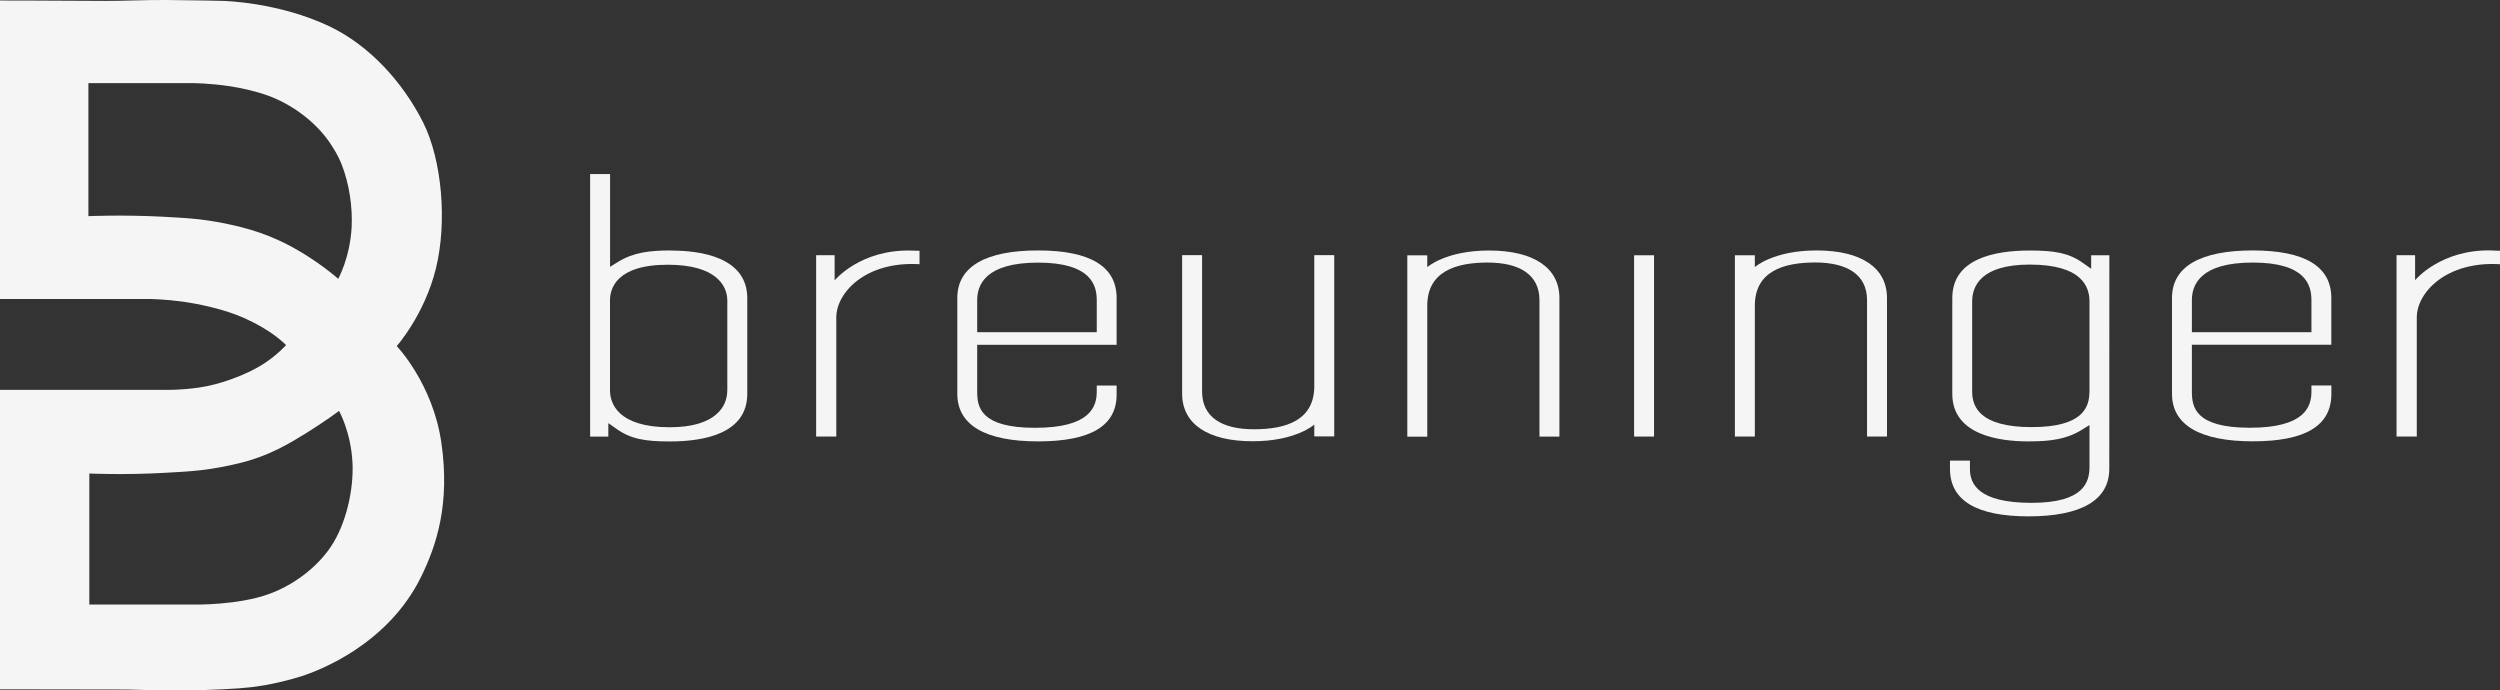
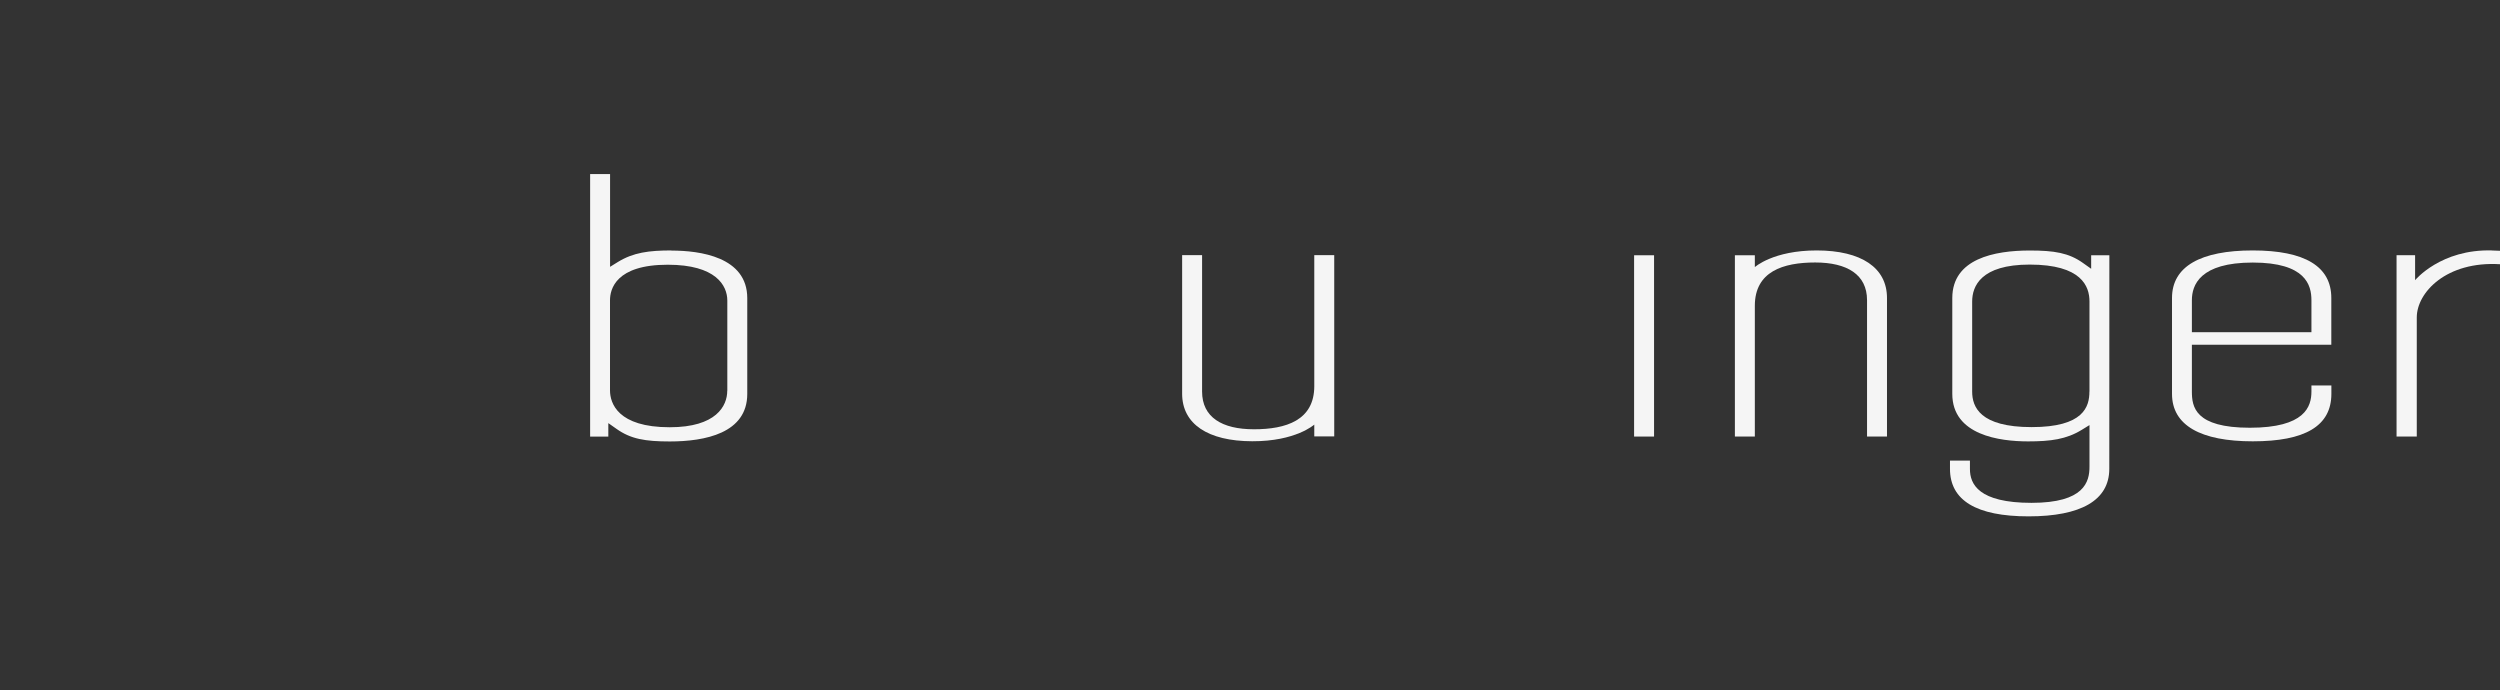
<svg xmlns="http://www.w3.org/2000/svg" id="Ebene_1" data-name="Ebene 1" viewBox="0 0 357.17 98.62">
  <rect x="0" y="0" width="357.17" height="98.62" fill="#333333" stroke="none" />
  <defs>
    <style>
      .cls-1, .cls-2 {
        fill: #f5f5f5;
        stroke-width: 0px;
      }

      .cls-2 {
        fill-rule: evenodd;
      }
    </style>
  </defs>
  <path id="path3" class="cls-1" d="m356.06,35.78c-7.36-.22-11.02,4.25-11.02,4.25v-3.57h-2.65v25.91h2.89v-17.02c0-3.55,4.21-8.07,11.89-7.6v-1.92c-.52-.02-1.1-.04-1.1-.04" />
-   <path id="path5" class="cls-1" d="m156.69,47.46h-17.08v-4.57c0-2.15,1.13-5.37,8.7-5.37s8.38,3.22,8.38,5.37v4.57m-8.38-11.68c-7.45,0-11.54,2.28-11.54,6.79v13.7c0,4.51,4.09,6.79,11.54,6.79s11.28-2.18,11.22-6.79v-1.19h-2.84v.87c0,2.16-.93,5.17-8.81,5.17s-8.27-3.02-8.27-5.17v-6.69h19.92v-6.69c0-4.5-3.77-6.79-11.22-6.79Z" />
  <path id="path7" class="cls-1" d="m259.57,35.78c-6.23-.01-8.86,2.38-8.86,2.38v-1.69h-2.85v25.9h2.85v-18.69c0-4.9,4.05-6.18,8.62-6.18s7.41,1.73,7.41,5.38v19.49h2.85v-19.8c0-4.32-3.66-6.78-10.03-6.79" />
  <path id="path9" class="cls-1" d="m187.77,55.16c0,4.9-4.05,6.17-8.62,6.17s-7.41-1.72-7.41-5.39v-19.49h-2.85v19.8c0,4.31,3.66,6.78,10.02,6.79,6.23.02,8.86-2.38,8.86-2.38v1.69h2.85v-25.9h-2.85c0,1.38,0,18.7,0,18.7" />
-   <path id="path11" class="cls-1" d="m212.77,35.79c-6.23-.01-8.86,2.38-8.86,2.38v-1.69h-2.85v25.91h2.85v-18.7c0-4.9,4.06-6.18,8.62-6.18s7.41,1.72,7.41,5.38v19.49h2.85v-19.8c0-4.32-3.66-6.78-10.03-6.79" />
  <path id="path13" class="cls-1" d="m103.9,55.83c0,2.16-1.57,5.21-8.22,5.21-7.43,0-8.53-3.44-8.53-5.27v-12.88c0-1.58.83-5.07,8.25-5.07,6.88,0,8.51,2.97,8.51,5.12v12.88m-7.98-20.04c-3.24,0-5.45.3-7.64,1.64l-1.13.7v-13.25h-2.85v37.51h2.6v-1.93l1.18.83c2.03,1.44,4.09,1.79,7.6,1.79,5.04,0,11.07-1.18,11.07-6.79v-13.69c0-5.9-6.78-6.79-10.83-6.79Z" />
-   <path id="path15" class="cls-1" d="m119.24,40.03v-3.57h-2.64v25.91h2.88v-17.02c0-3.55,4.21-8.07,11.89-7.6v-1.92c-.52-.02-1.1-.03-1.1-.03-7.36-.22-11.02,4.25-11.02,4.25" />
  <path id="path17" class="cls-1" d="m233.46,62.37h2.85v-25.9h-2.85v25.9" />
  <path id="path19" class="cls-1" d="m330.23,47.46h-17.08v-4.57c0-2.15,1.13-5.38,8.7-5.38s8.38,3.23,8.38,5.38v4.57m-8.38-11.68c-7.45,0-11.54,2.28-11.54,6.79v13.7c0,4.5,4.09,6.78,11.54,6.78s11.23-2.17,11.23-6.79v-1.19h-2.85v.87c0,2.15-.92,5.17-8.8,5.17s-8.28-3.02-8.28-5.17v-6.69h19.92v-6.68c0-4.51-3.78-6.79-11.23-6.79Z" />
  <path id="path21" class="cls-1" d="m298.51,55.95c0,2.16-.83,5.07-8.25,5.07s-8.5-2.91-8.5-5.07v-12.88c0-2.16,1.22-5.27,8.22-5.27,7.43,0,8.54,3.12,8.54,5.27v12.88m.24-17.55l-1.17-.83c-2.02-1.44-4.09-1.78-7.6-1.78-5.05,0-11.07,1.17-11.07,6.79v13.69c0,5.91,6.79,6.79,10.83,6.79,3.24,0,5.46-.3,7.65-1.64l1.12-.69s0,.01,0,.06v5.88c0,2.15-.71,5.17-8.28,5.17s-8.8-2.68-8.8-4.83v-1.21h-2.85v1.19c0,4.5,3.77,6.78,11.23,6.78s11.53-2.28,11.53-6.79c0,0,.01-29.11.01-30.51h-2.6c0,.34,0,1.94,0,1.94Z" />
-   <path id="path23" class="cls-2" d="m12.64,30.88s4.99-.22,10.78.09c1.61.09,3.36.18,5.01.36,2.06.24,4.01.62,5.94,1.1,3.94.99,6.79,2.44,9.13,3.89,2.89,1.79,4.82,3.51,4.82,3.51,0,0,1.69-3.01,1.92-7.39.14-2.76-.31-6.14-1.46-9.03-.44-1.11-1.07-2.15-1.69-3.06-2.01-2.94-5.31-5.4-8.72-6.66-1.81-.66-3.89-1.13-5.75-1.4-2.76-.4-5.01-.41-5.01-.41h-14.98v19M0,.07s5.86,0,15.1.06c2.46.01,5.7-.15,8.67-.13,4.35.03,8.15.13,8.15.13,0,0,7.94.17,15.22,3.67,5.59,2.68,10.38,7.86,13.33,13.73,2.68,5.36,3.44,14.22,1.8,20.86-1.65,6.64-5.59,11.05-5.59,11.05,0,0,5.15,5.37,6.37,13.76,1.28,8.76-.67,14.7-2.89,19.21-4.74,9.64-14.46,13.36-17.15,14.22-1.85.59-4.42,1.22-7.05,1.54-2.07.25-5.75.42-9.06.46-3.67.04-8.85-.12-8.85-.12l-18.06-.03v-42.78h23.18s2.44.08,5.26-.33c1.55-.22,3.19-.67,4.64-1.2,1.84-.66,3.5-1.46,4.77-2.31,1.93-1.29,3.03-2.56,3.03-2.56,0,0-.76-.82-2.38-1.9-1.21-.81-2.99-1.78-4.88-2.48-2.22-.83-5.02-1.47-7.47-1.82-2.46-.34-4.58-.38-4.58-.38H0S0,.07,0,.07h0Zm12.76,86.3v-18.72s4.98.23,10.78-.1c1.61-.09,3.35-.17,5.01-.36,2.06-.23,4.02-.61,5.94-1.09,3.94-.99,6.79-2.7,9.14-4.15,2.89-1.79,4.81-3.25,4.81-3.25,0,0,1.69,3.01,1.92,7.39.19,3.82-.9,8.81-3.14,12.09-2,2.94-5.3,5.41-8.72,6.66-4.51,1.66-10.76,1.53-10.76,1.53,0,0-14.97,0-14.97,0Z" />
</svg>